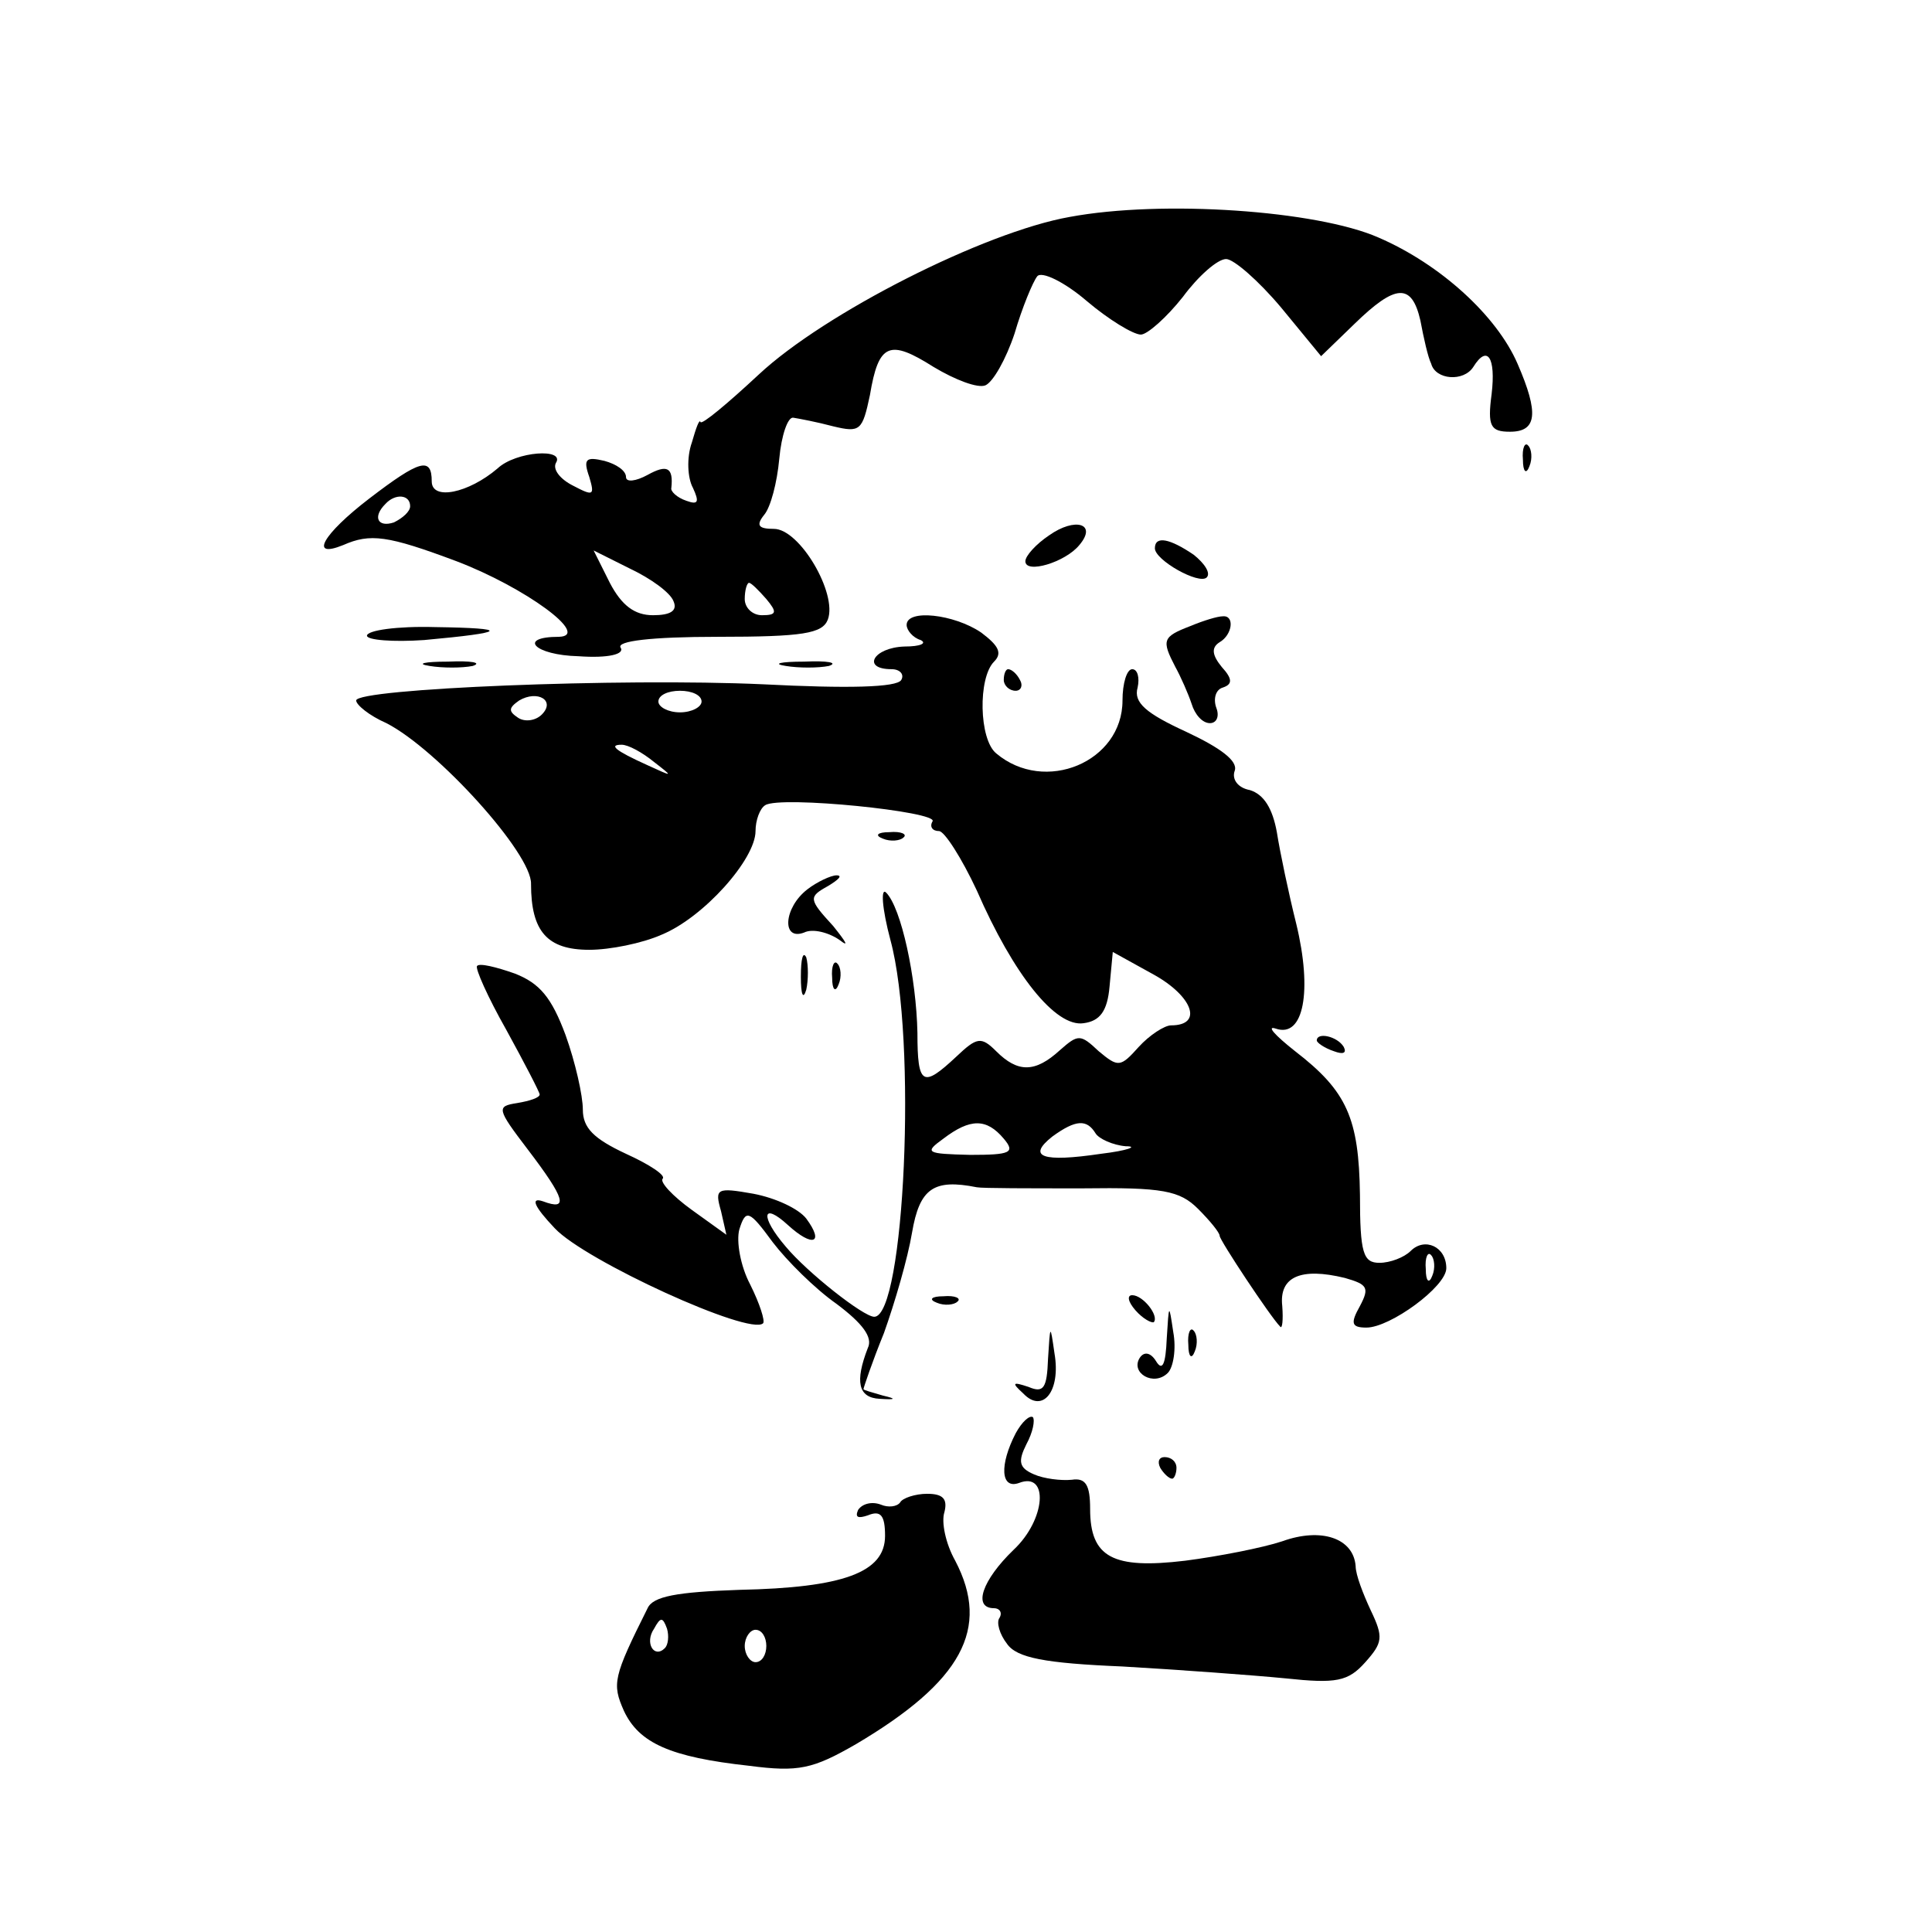
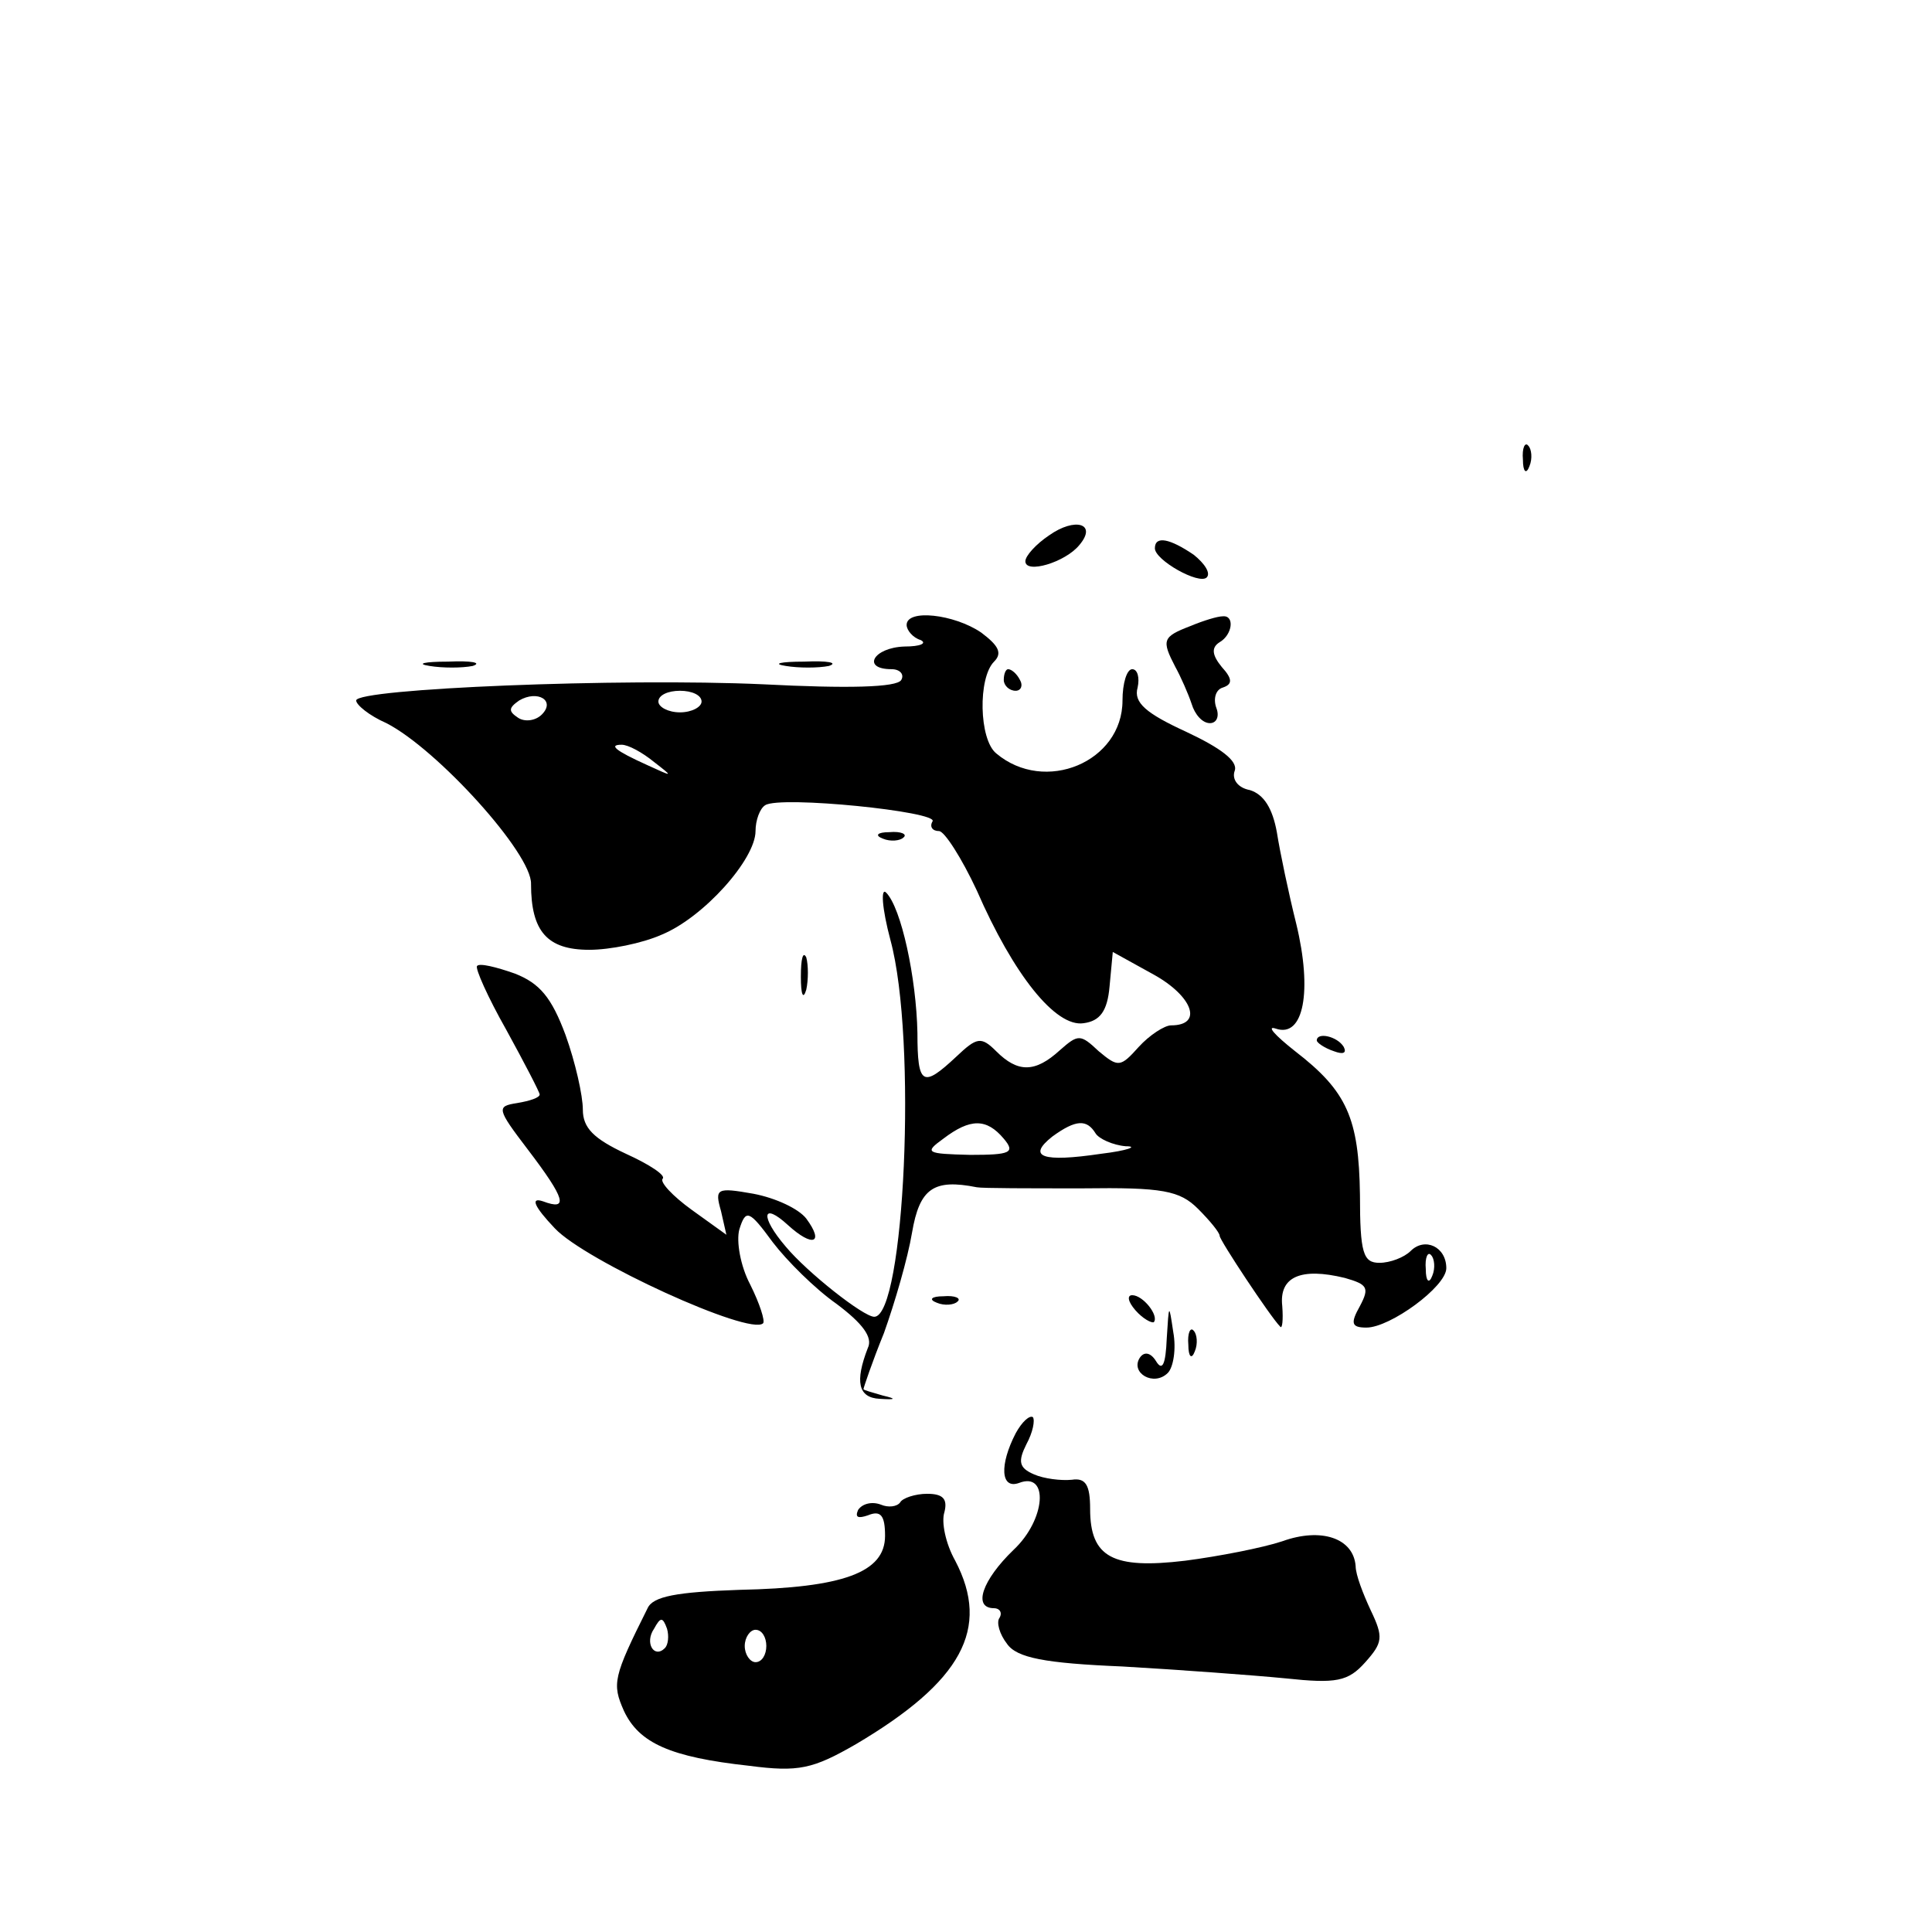
<svg xmlns="http://www.w3.org/2000/svg" version="1.0" width="179pt" height="179pt" viewBox="0 0 179 179" preserveAspectRatio="xMidYMid meet">
  <g transform="translate(0,179) scale(0.1,-0.1)" fill="#000000" stroke="none">
-     <path d="M991 1589 c-79 -14 -227 -89 -288 -146 -29 -27 -53 -47 -54 -44 -1 3 -4 -5 -8 -19 -5 -14 -4 -33 1 -42 6 -13 5 -16 -6 -12 -9 3 -15 9 -14 12 2 19 -4 22 -22 12 -11 -6 -20 -7 -20 -2 0 6 -9 12 -20 15 -17 4 -20 2 -14 -15 5 -17 4 -18 -15 -8 -12 6 -19 15 -16 21 9 14 -37 11 -54 -5 -27 -23 -61 -30 -61 -12 0 23 -11 20 -58 -16 -43 -33 -56 -56 -24 -43 25 11 41 9 105 -15 63 -24 125 -69 95 -70 -39 0 -23 -17 18 -18 28 -2 43 2 39 8 -4 6 28 10 90 10 79 0 97 3 102 16 9 24 -26 84 -50 84 -14 0 -17 3 -9 13 6 7 12 30 14 52 2 22 8 39 13 38 6 -1 22 -4 37 -8 25 -6 27 -4 34 29 8 48 18 52 59 26 20 -12 41 -20 48 -17 7 3 19 24 27 48 7 24 17 48 21 53 4 5 25 -5 46 -23 20 -17 43 -31 50 -31 6 0 24 16 39 35 14 19 32 35 40 35 7 0 30 -20 51 -45 l37 -45 31 30 c38 37 53 38 61 3 3 -16 7 -34 10 -40 4 -15 30 -17 39 -3 13 21 21 9 17 -25 -4 -30 -1 -35 17 -35 25 0 27 17 7 63 -19 44 -71 92 -129 117 -57 25 -200 35 -286 19z m-611 -268 c0 -5 -7 -11 -15 -15 -15 -5 -20 5 -8 17 9 10 23 9 23 -2z m244 -88 c4 -9 -3 -13 -19 -13 -17 0 -29 9 -40 30 l-15 30 34 -17 c19 -9 37 -22 40 -30z m86 2 c10 -12 10 -15 -4 -15 -9 0 -16 7 -16 15 0 8 2 15 4 15 2 0 9 -7 16 -15z" />
    <path d="M1411 1364 c0 -11 3 -14 6 -6 3 7 2 16 -1 19 -3 4 -6 -2 -5 -13z" />
    <path d="M972 1294 c-12 -8 -22 -19 -22 -24 0 -12 37 -1 50 15 17 20 -4 26 -28 9z" />
    <path d="M1070 1282 c0 -11 41 -34 48 -27 4 4 -2 13 -12 21 -22 15 -36 18 -36 6z" />
    <path d="M840 1211 c0 -5 6 -12 13 -14 6 -3 0 -6 -15 -6 -29 -1 -40 -21 -12 -21 8 0 12 -5 9 -10 -4 -7 -50 -8 -128 -4 -132 6 -377 -4 -377 -15 0 -4 12 -14 28 -21 47 -24 135 -121 134 -149 0 -44 15 -61 54 -61 19 0 49 6 67 14 39 16 87 70 87 96 0 10 4 21 9 24 14 9 161 -6 155 -15 -3 -5 0 -9 6 -9 5 0 21 -25 35 -55 34 -78 73 -127 99 -123 15 2 22 11 24 34 l3 32 38 -21 c36 -20 46 -47 16 -47 -6 0 -20 -9 -30 -20 -17 -19 -19 -19 -37 -4 -17 16 -19 16 -36 1 -23 -21 -39 -21 -59 -1 -14 14 -18 13 -37 -5 -31 -29 -36 -27 -36 22 -1 51 -15 116 -29 130 -5 5 -4 -14 4 -44 25 -92 13 -349 -15 -349 -10 0 -62 41 -82 65 -24 28 -22 42 2 20 23 -21 34 -17 17 6 -7 9 -28 19 -49 23 -34 6 -36 5 -30 -16 l5 -22 -32 23 c-18 13 -30 26 -27 29 3 3 -12 13 -34 23 -30 14 -40 24 -40 41 0 13 -7 44 -16 69 -13 35 -24 48 -47 57 -17 6 -33 10 -35 7 -2 -2 10 -29 27 -59 17 -31 31 -58 31 -60 0 -3 -9 -6 -21 -8 -19 -3 -19 -5 10 -43 35 -46 38 -57 14 -48 -12 4 -8 -5 11 -25 28 -30 181 -100 193 -88 2 2 -3 18 -12 36 -9 17 -13 40 -10 51 6 19 9 18 31 -12 13 -17 39 -43 59 -57 24 -18 34 -31 29 -41 -12 -31 -9 -46 11 -47 15 -1 16 0 3 3 -10 3 -18 5 -18 6 0 1 8 25 19 52 10 28 22 69 26 93 7 41 20 50 60 42 5 -1 49 -1 98 -1 74 1 90 -2 107 -19 11 -11 20 -22 20 -25 0 -4 47 -75 56 -84 2 -3 3 6 2 19 -3 27 17 36 58 26 21 -6 23 -9 14 -26 -9 -16 -8 -20 6 -20 22 0 74 38 74 55 0 20 -20 29 -33 16 -6 -6 -19 -11 -29 -11 -15 0 -18 9 -18 63 -1 71 -12 96 -60 133 -19 15 -27 24 -18 21 26 -9 34 35 19 97 -7 28 -15 66 -18 85 -4 22 -12 35 -25 39 -11 2 -17 10 -14 18 3 9 -13 21 -45 36 -37 17 -49 27 -45 41 2 9 0 17 -5 17 -5 0 -9 -13 -9 -29 0 -57 -72 -87 -117 -49 -16 13 -17 70 -2 85 8 8 4 15 -12 27 -25 17 -69 22 -69 7z m-338 -83 c-6 -6 -16 -7 -22 -3 -9 6 -9 9 1 16 17 10 34 0 21 -13z m148 12 c0 -5 -9 -10 -20 -10 -11 0 -20 5 -20 10 0 6 9 10 20 10 11 0 20 -4 20 -10z m-44 -56 c18 -14 18 -14 -6 -3 -31 14 -36 19 -24 19 6 0 19 -7 30 -16z m324 -349 c11 -13 6 -15 -31 -15 -41 1 -43 2 -25 15 25 19 40 19 56 0z m85 5 c3 -5 16 -11 28 -12 12 0 2 -4 -23 -7 -54 -8 -69 -3 -45 16 22 16 32 16 40 3z m312 -132 c-3 -8 -6 -5 -6 6 -1 11 2 17 5 13 3 -3 4 -12 1 -19z" />
    <path d="M1103 1210 c-26 -10 -27 -13 -14 -38 5 -9 12 -25 15 -34 3 -10 10 -18 17 -18 6 0 9 6 6 14 -3 8 -1 17 6 19 9 3 9 8 -1 19 -9 11 -10 18 -2 23 12 7 14 25 3 24 -5 0 -18 -4 -30 -9z" />
-     <path d="M340 1201 c0 -4 24 -6 53 -4 77 7 81 11 10 12 -35 1 -63 -3 -63 -8z" />
    <path d="M398 1173 c12 -2 30 -2 40 0 9 3 -1 5 -23 4 -22 0 -30 -2 -17 -4z" />
    <path d="M728 1173 c12 -2 30 -2 40 0 9 3 -1 5 -23 4 -22 0 -30 -2 -17 -4z" />
    <path d="M930 1160 c0 -5 5 -10 11 -10 5 0 7 5 4 10 -3 6 -8 10 -11 10 -2 0 -4 -4 -4 -10z" />
    <path d="M818 1013 c7 -3 16 -2 19 1 4 3 -2 6 -13 5 -11 0 -14 -3 -6 -6z" />
-     <path d="M748 966 c-22 -17 -24 -48 -3 -40 8 4 23 0 33 -7 9 -7 6 -2 -6 13 -23 25 -23 27 -5 37 10 6 14 10 8 10 -5 0 -18 -6 -27 -13z" />
    <path d="M742 885 c0 -16 2 -22 5 -12 2 9 2 23 0 30 -3 6 -5 -1 -5 -18z" />
-     <path d="M771 884 c0 -11 3 -14 6 -6 3 7 2 16 -1 19 -3 4 -6 -2 -5 -13z" />
    <path d="M1220 826 c0 -2 7 -7 16 -10 8 -3 12 -2 9 4 -6 10 -25 14 -25 6z" />
    <path d="M868 583 c7 -3 16 -2 19 1 4 3 -2 6 -13 5 -11 0 -14 -3 -6 -6z" />
    <path d="M1052 576 c7 -8 15 -12 17 -11 5 6 -10 25 -20 25 -5 0 -4 -6 3 -14z" />
    <path d="M1081 550 c-1 -24 -4 -31 -10 -21 -5 8 -11 9 -15 3 -9 -14 13 -27 26 -14 5 5 8 22 5 38 -4 27 -4 26 -6 -6z" />
-     <path d="M971 531 c-1 -27 -4 -32 -18 -26 -15 5 -16 4 -5 -6 18 -19 35 2 29 37 -4 28 -4 27 -6 -5z" />
    <path d="M1101 544 c0 -11 3 -14 6 -6 3 7 2 16 -1 19 -3 4 -6 -2 -5 -13z" />
    <path d="M941 462 c-15 -29 -14 -52 3 -46 28 11 25 -34 -5 -62 -29 -28 -38 -54 -18 -54 5 0 8 -4 5 -9 -3 -4 0 -15 7 -24 9 -13 35 -18 107 -21 52 -3 120 -8 151 -11 47 -5 58 -3 74 15 16 18 17 23 5 48 -7 15 -14 33 -14 41 -2 26 -32 36 -68 23 -18 -6 -59 -14 -90 -18 -67 -8 -88 3 -88 48 0 22 -4 29 -17 27 -10 -1 -26 1 -35 5 -14 6 -15 12 -7 28 6 11 8 22 6 25 -3 2 -10 -4 -16 -15z" />
-     <path d="M1075 430 c3 -5 8 -10 11 -10 2 0 4 5 4 10 0 6 -5 10 -11 10 -5 0 -7 -4 -4 -10z" />
+     <path d="M1075 430 z" />
    <path d="M834 398 c-3 -4 -11 -5 -18 -2 -8 3 -17 1 -21 -5 -3 -7 0 -8 9 -5 12 5 16 0 16 -19 0 -34 -39 -48 -135 -50 -58 -2 -80 -6 -85 -17 -32 -64 -33 -70 -22 -95 14 -30 43 -43 116 -51 46 -6 59 -3 99 20 98 58 125 107 92 170 -9 16 -13 36 -10 45 3 12 -1 17 -16 17 -11 0 -23 -4 -25 -8z m-218 -135 c-10 -10 -19 5 -10 18 6 11 8 11 12 0 2 -7 1 -15 -2 -18z m94 2 c0 -8 -4 -15 -10 -15 -5 0 -10 7 -10 15 0 8 5 15 10 15 6 0 10 -7 10 -15z" />
  </g>
</svg>